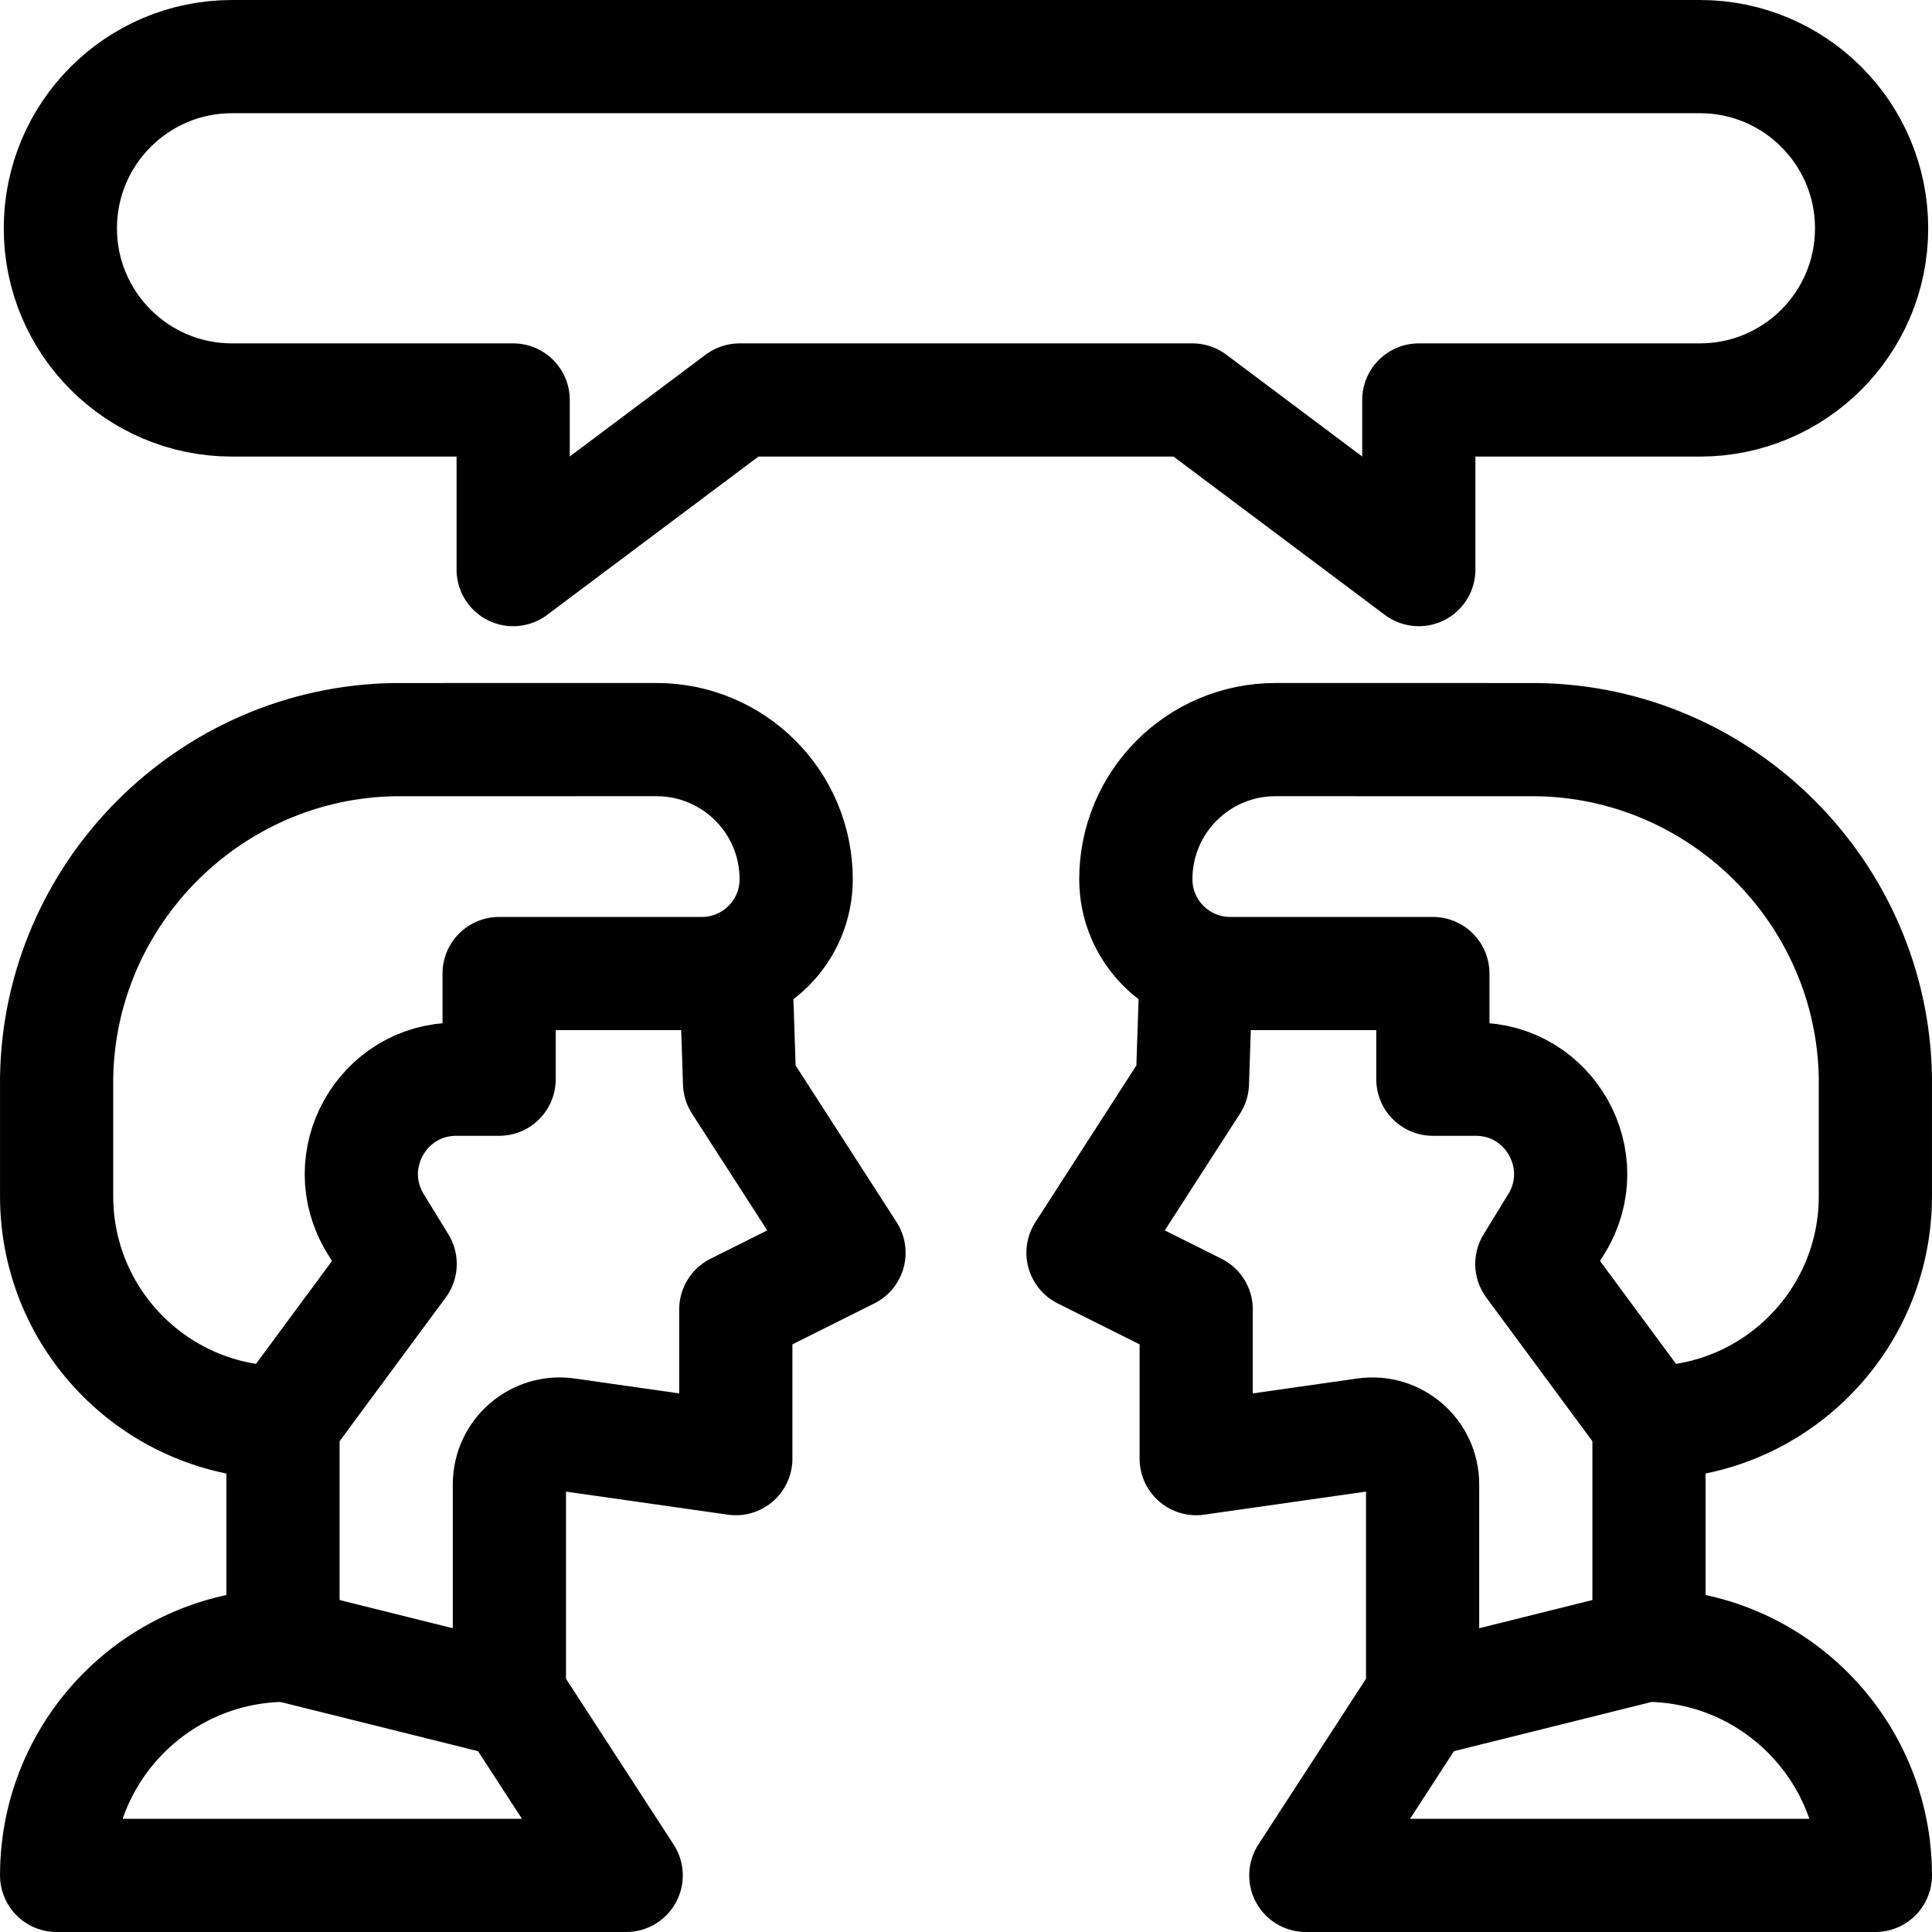
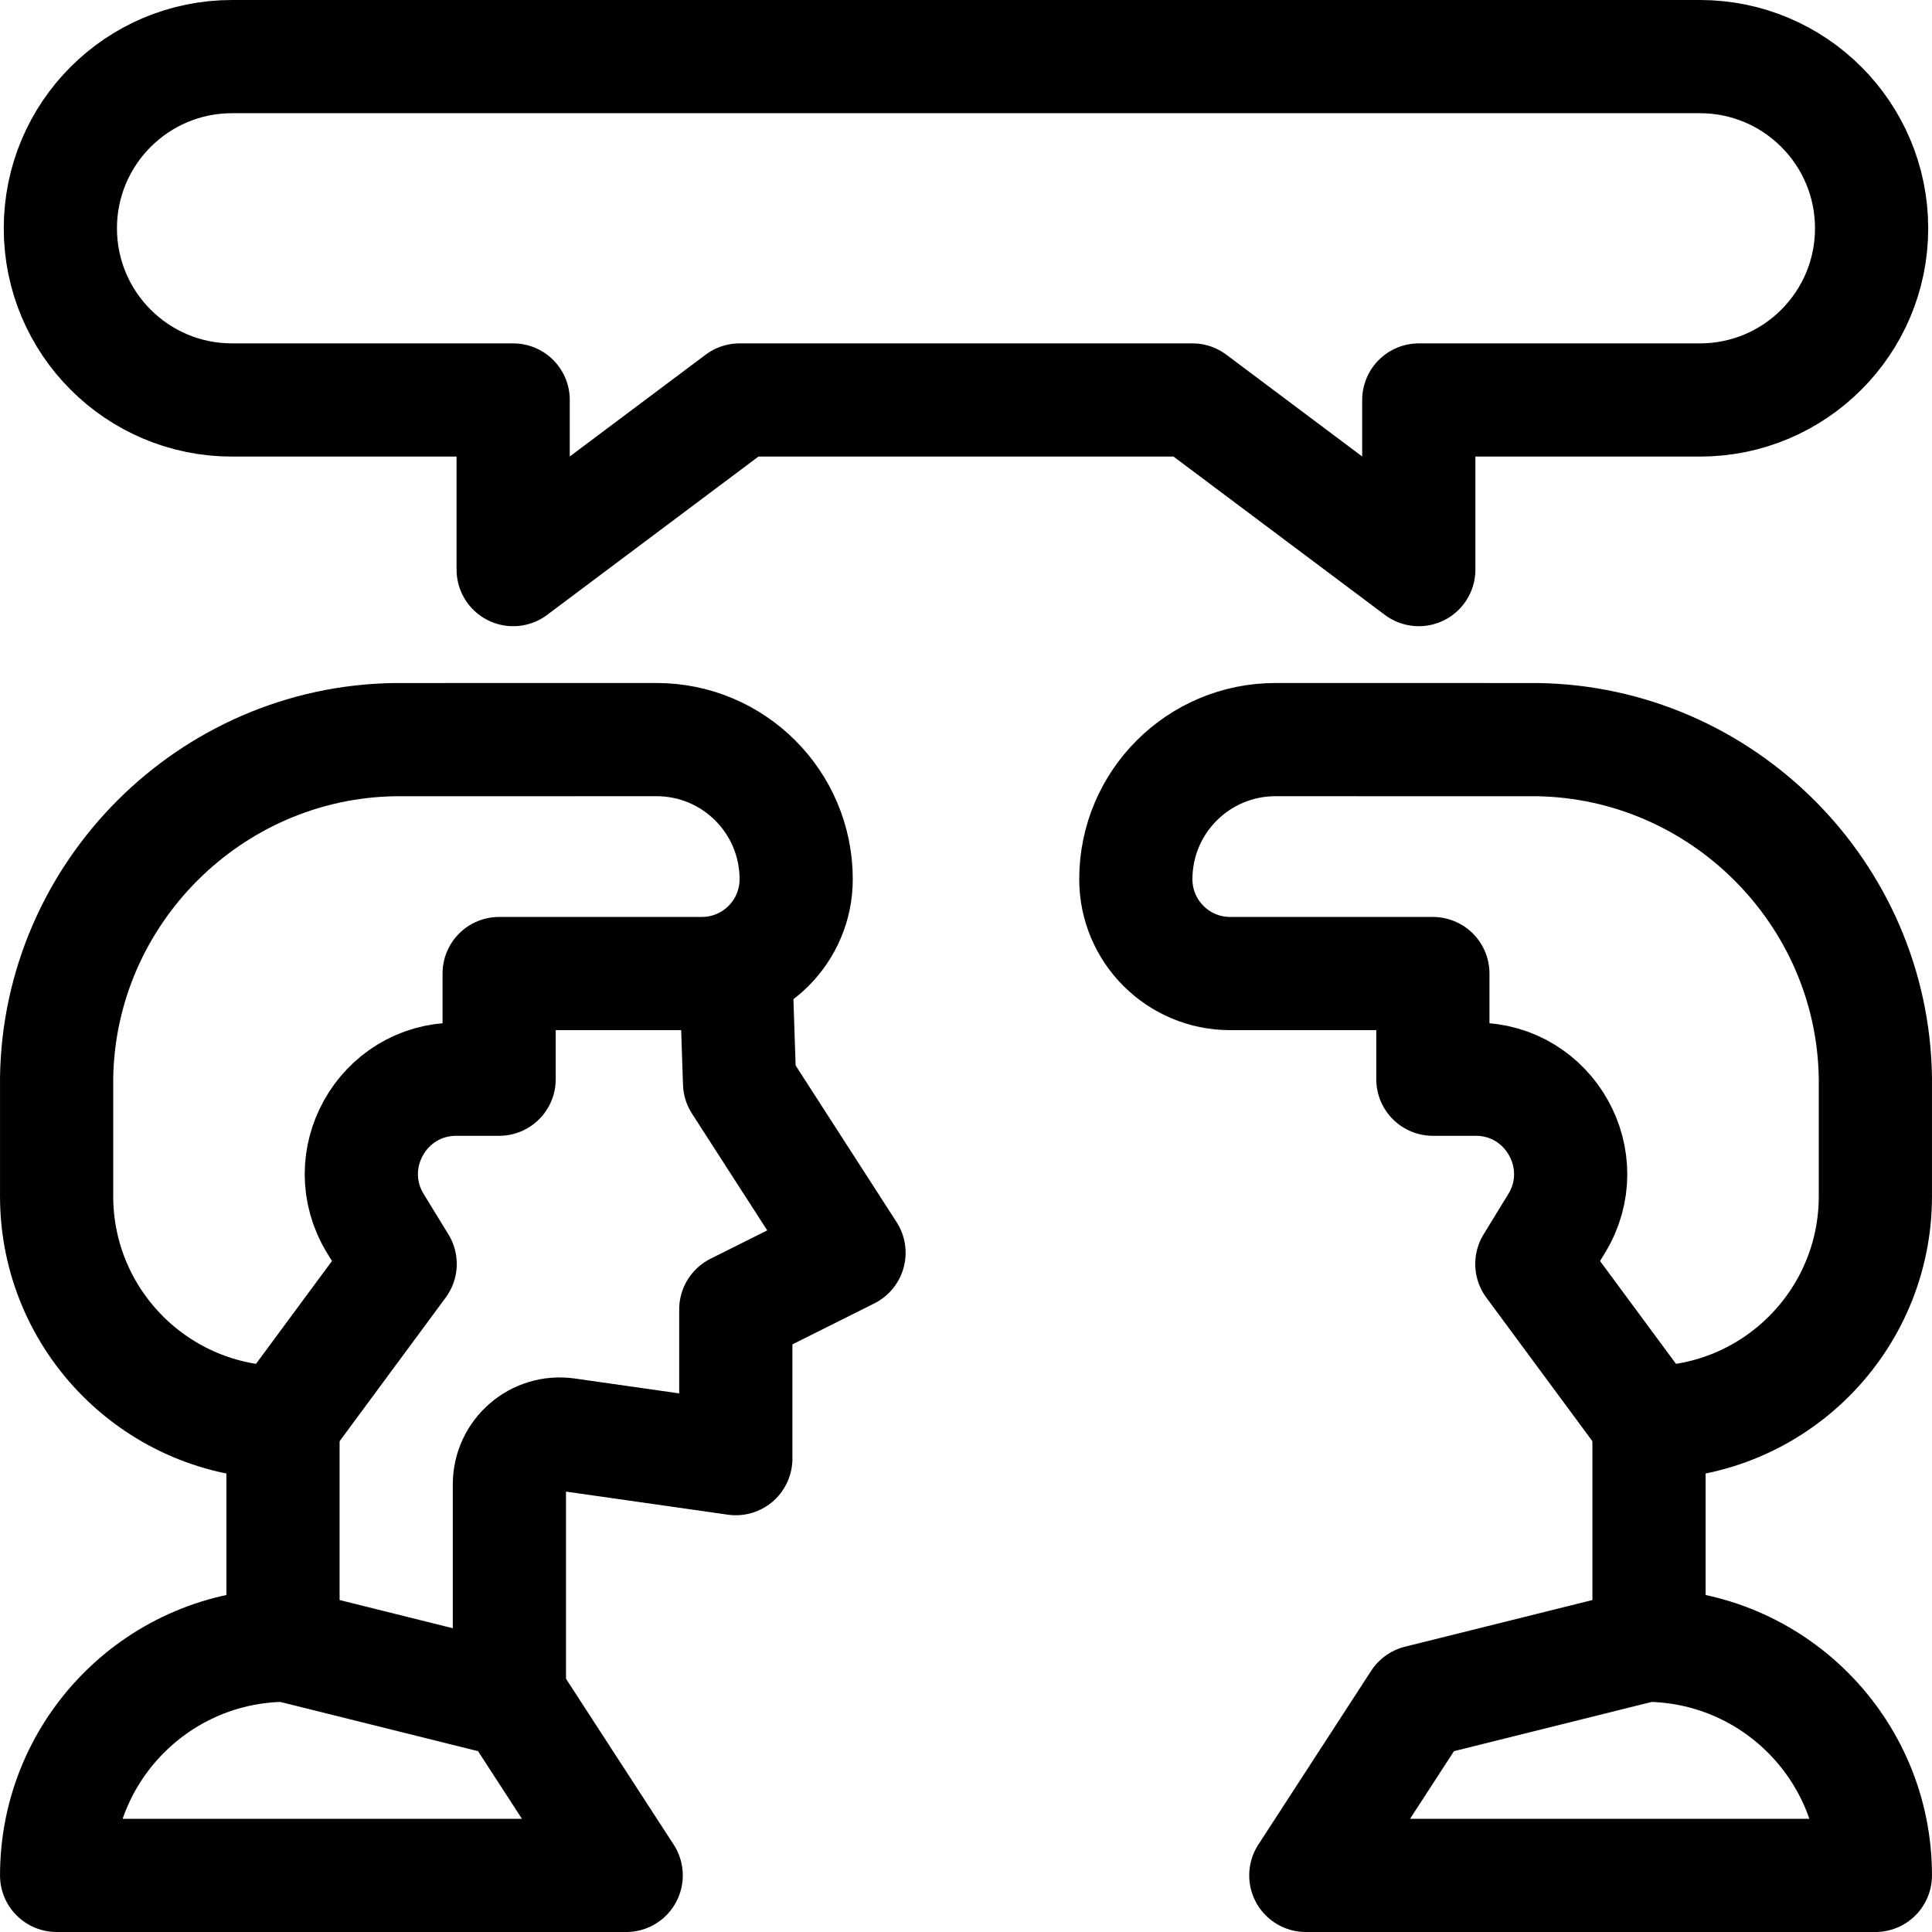
<svg xmlns="http://www.w3.org/2000/svg" version="1.1" id="Capa_1" x="0px" y="0px" viewBox="0 0 512 512" style="enable-background:new 0 0 512 512;" xml:space="preserve" width="512" height="512">
  <g>
    <path style="fill:none;stroke:#000000;stroke-width:30;stroke-linecap:round;stroke-linejoin:round;stroke-miterlimit:10;" d="&#10;&#09;&#09;M15.995,60.5L15.995,60.5c0,25.129,20.371,45.5,45.5,45.5h74.5v44.95l60-44.95h120l60,44.95V106h74.5&#10;&#09;&#09;c25.129,0,45.5-20.371,45.5-45.5v0c0-25.129-20.371-45.5-45.5-45.5h-389C36.366,15,15.995,35.371,15.995,60.5z" />
    <g>
      <g>
        <path style="fill:none;stroke:#000000;stroke-width:30;stroke-linecap:round;stroke-linejoin:round;stroke-miterlimit:10;" d="&#10;&#09;&#09;&#09;&#09;M134.995,445.532v-52.161c0-8.114,7.185-14.347,15.217-13.202l44.783,6.385V347l30-15l-29-45l-1-30" />
        <line style="fill:none;stroke:#000000;stroke-width:30;stroke-linecap:round;stroke-linejoin:round;stroke-miterlimit:10;" x1="74.995" y1="379" x2="74.995" y2="436" />
        <path style="fill:none;stroke:#000000;stroke-width:30;stroke-linecap:round;stroke-linejoin:round;stroke-miterlimit:10;" d="&#10;&#09;&#09;&#09;&#09;M74.995,377L74.995,377c-33.132,0-59.99-26.858-59.99-59.99V285.7c0.68-49.01,40.68-89.01,89.69-89.69l69.3-0.007&#10;&#09;&#09;&#09;&#09;c20.434-0.002,37,16.563,37,36.996v0c0,13.807-11.193,25-25,25h-53.72v28h-11.344c-19.645,0-31.699,21.522-21.435,38.273&#10;&#09;&#09;&#09;&#09;l6.55,10.689L74.995,377" />
      </g>
      <path style="fill:none;stroke:#000000;stroke-width:30;stroke-linecap:round;stroke-linejoin:round;stroke-miterlimit:10;" d="&#10;&#09;&#09;&#09;M165.945,497H15.005v0c0-33.689,27.311-61,61-61l60.04,14.95L165.945,497z" />
    </g>
    <g>
      <g>
-         <path style="fill:none;stroke:#000000;stroke-width:30;stroke-linecap:round;stroke-linejoin:round;stroke-miterlimit:10;" d="&#10;&#09;&#09;&#09;&#09;M377.005,445.532v-52.161c0-8.114-7.185-14.347-15.217-13.202l-44.783,6.385V347l-30-15l29-45l1-30" />
        <line style="fill:none;stroke:#000000;stroke-width:30;stroke-linecap:round;stroke-linejoin:round;stroke-miterlimit:10;" x1="437.005" y1="379" x2="437.005" y2="436" />
        <path style="fill:none;stroke:#000000;stroke-width:30;stroke-linecap:round;stroke-linejoin:round;stroke-miterlimit:10;" d="&#10;&#09;&#09;&#09;&#09;M437.005,377L437.005,377c33.132,0,59.99-26.858,59.99-59.99V285.7c-0.68-49.01-40.68-89.01-89.69-89.69l-69.3-0.007&#10;&#09;&#09;&#09;&#09;c-20.434-0.002-37,16.563-37,36.996v0c0,13.807,11.193,25,25,25h53.72v28h11.344c19.645,0,31.699,21.522,21.435,38.273&#10;&#09;&#09;&#09;&#09;l-6.55,10.689L437.005,377" />
      </g>
      <path style="fill:none;stroke:#000000;stroke-width:30;stroke-linecap:round;stroke-linejoin:round;stroke-miterlimit:10;" d="&#10;&#09;&#09;&#09;M346.055,497h150.94v0c0-33.689-27.311-61-61-61l-60.04,14.95L346.055,497z" />
    </g>
  </g>
</svg>